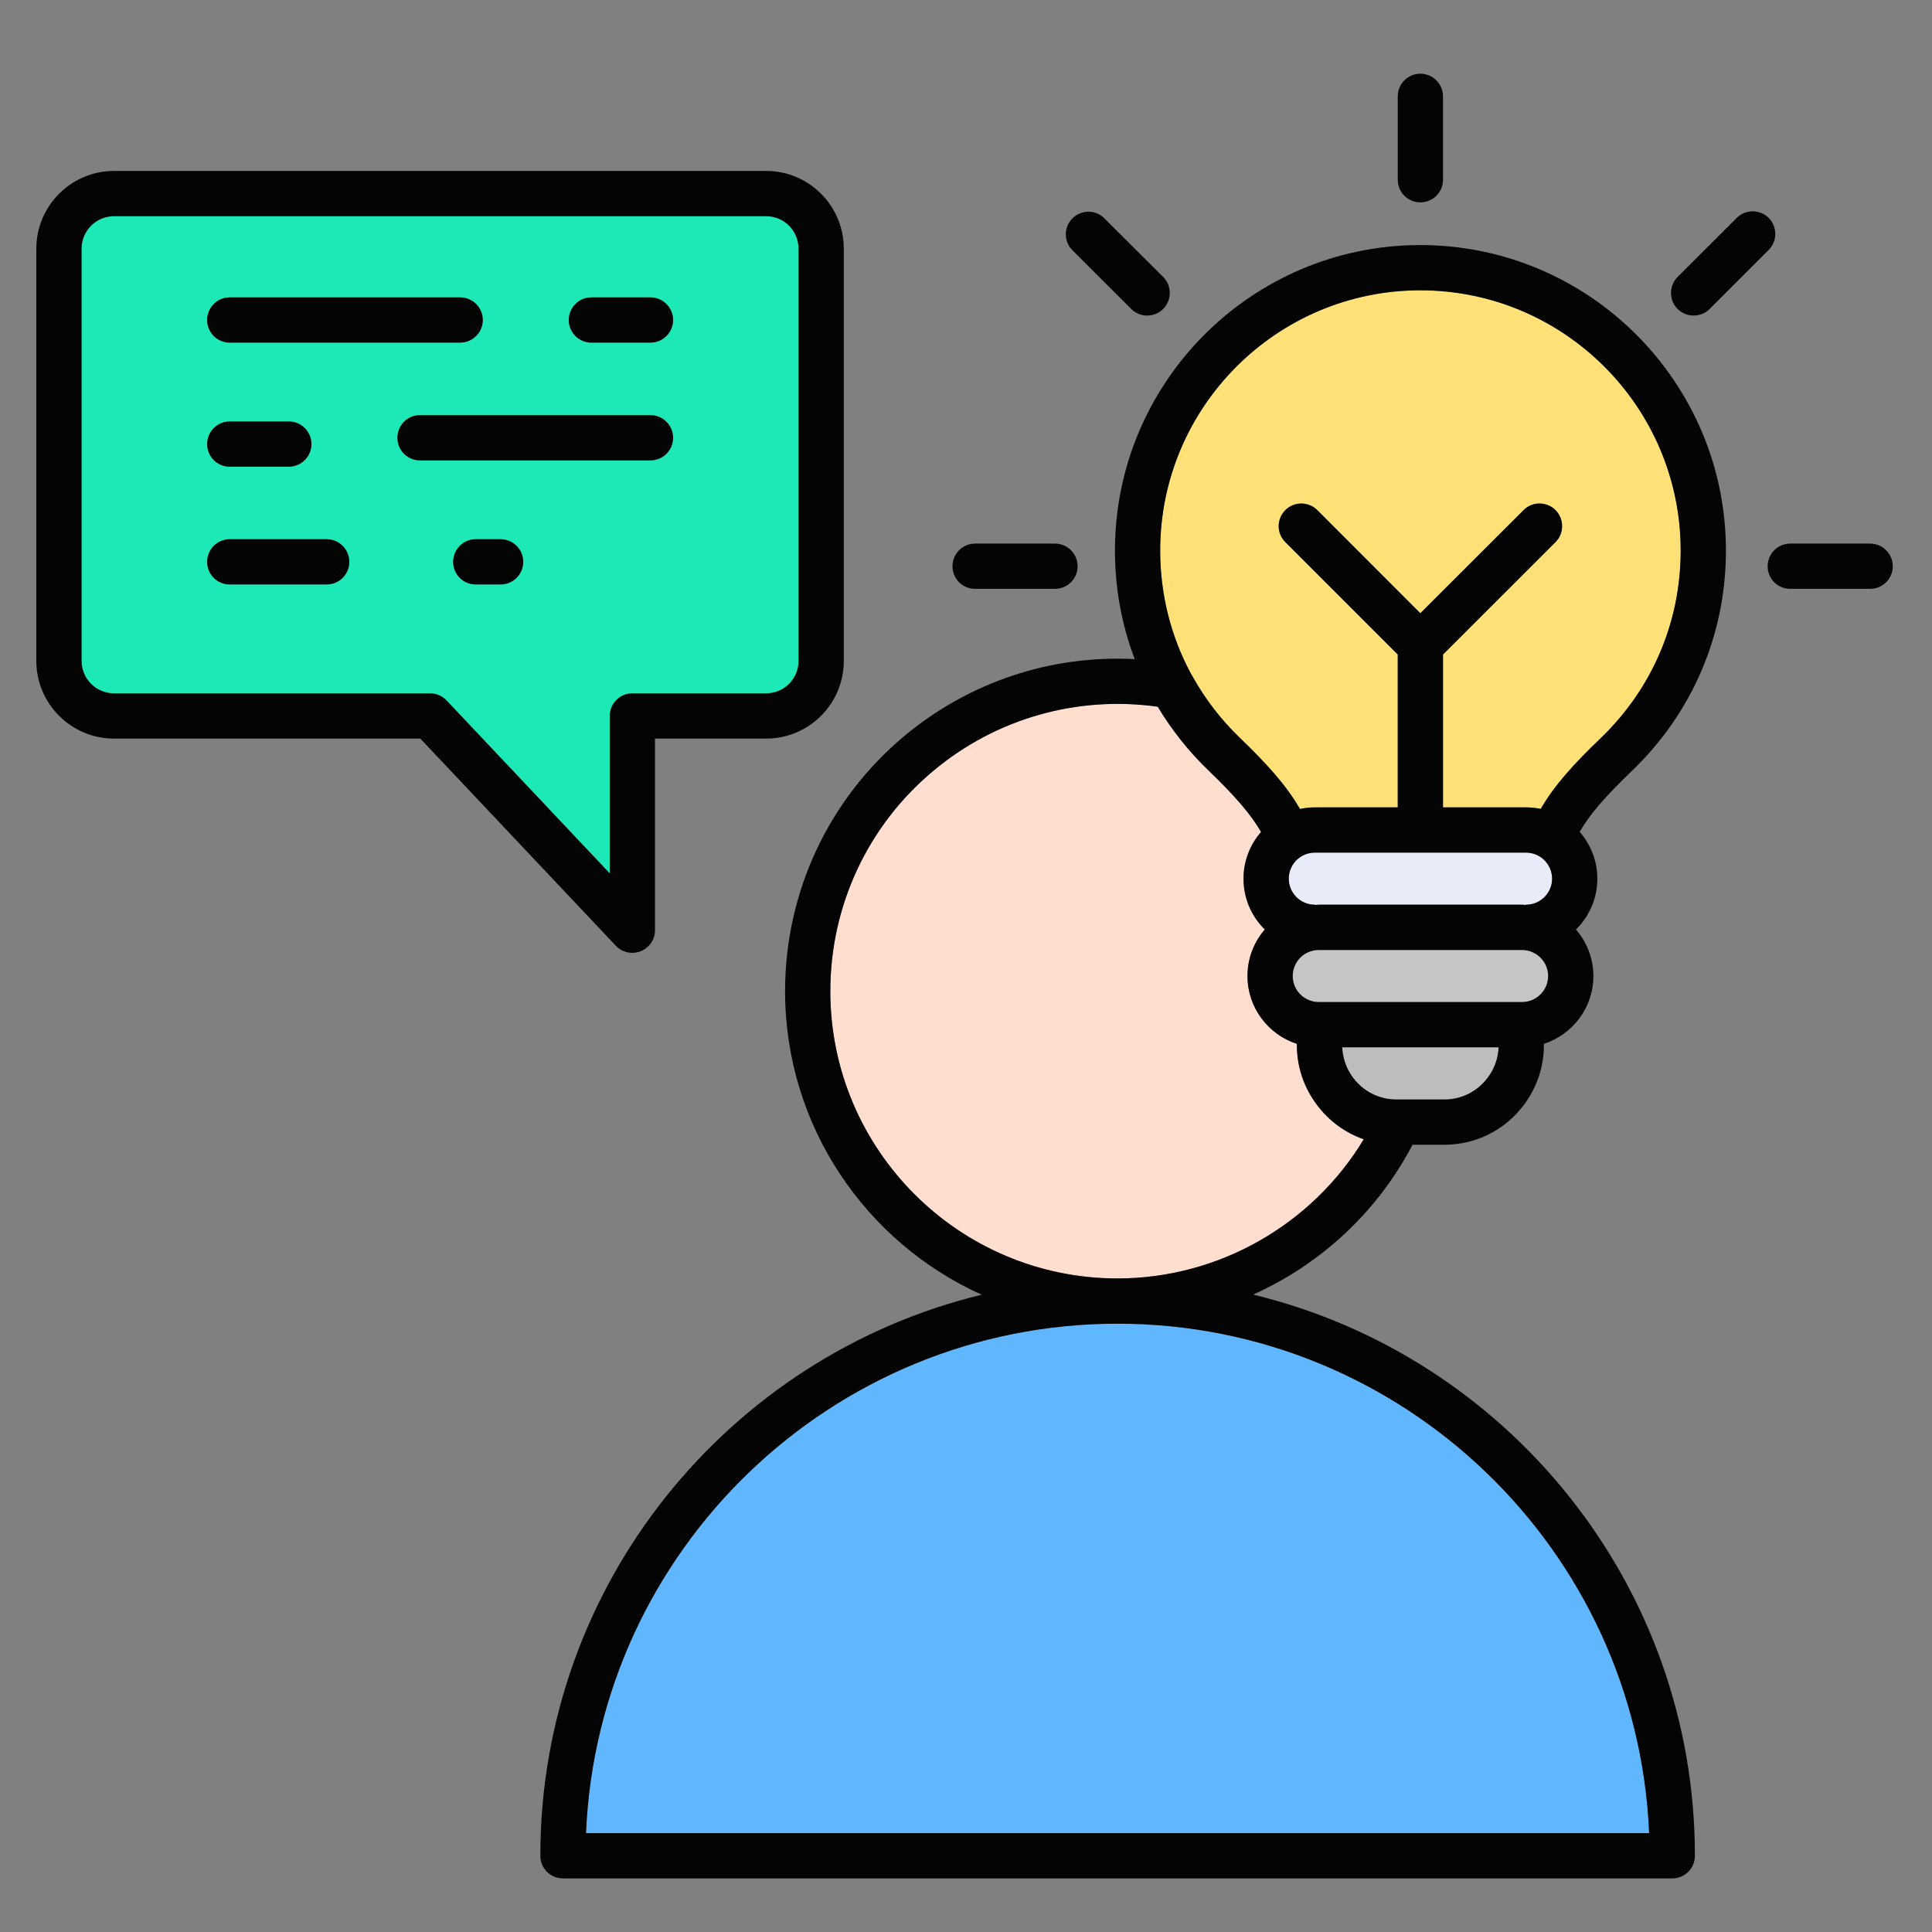
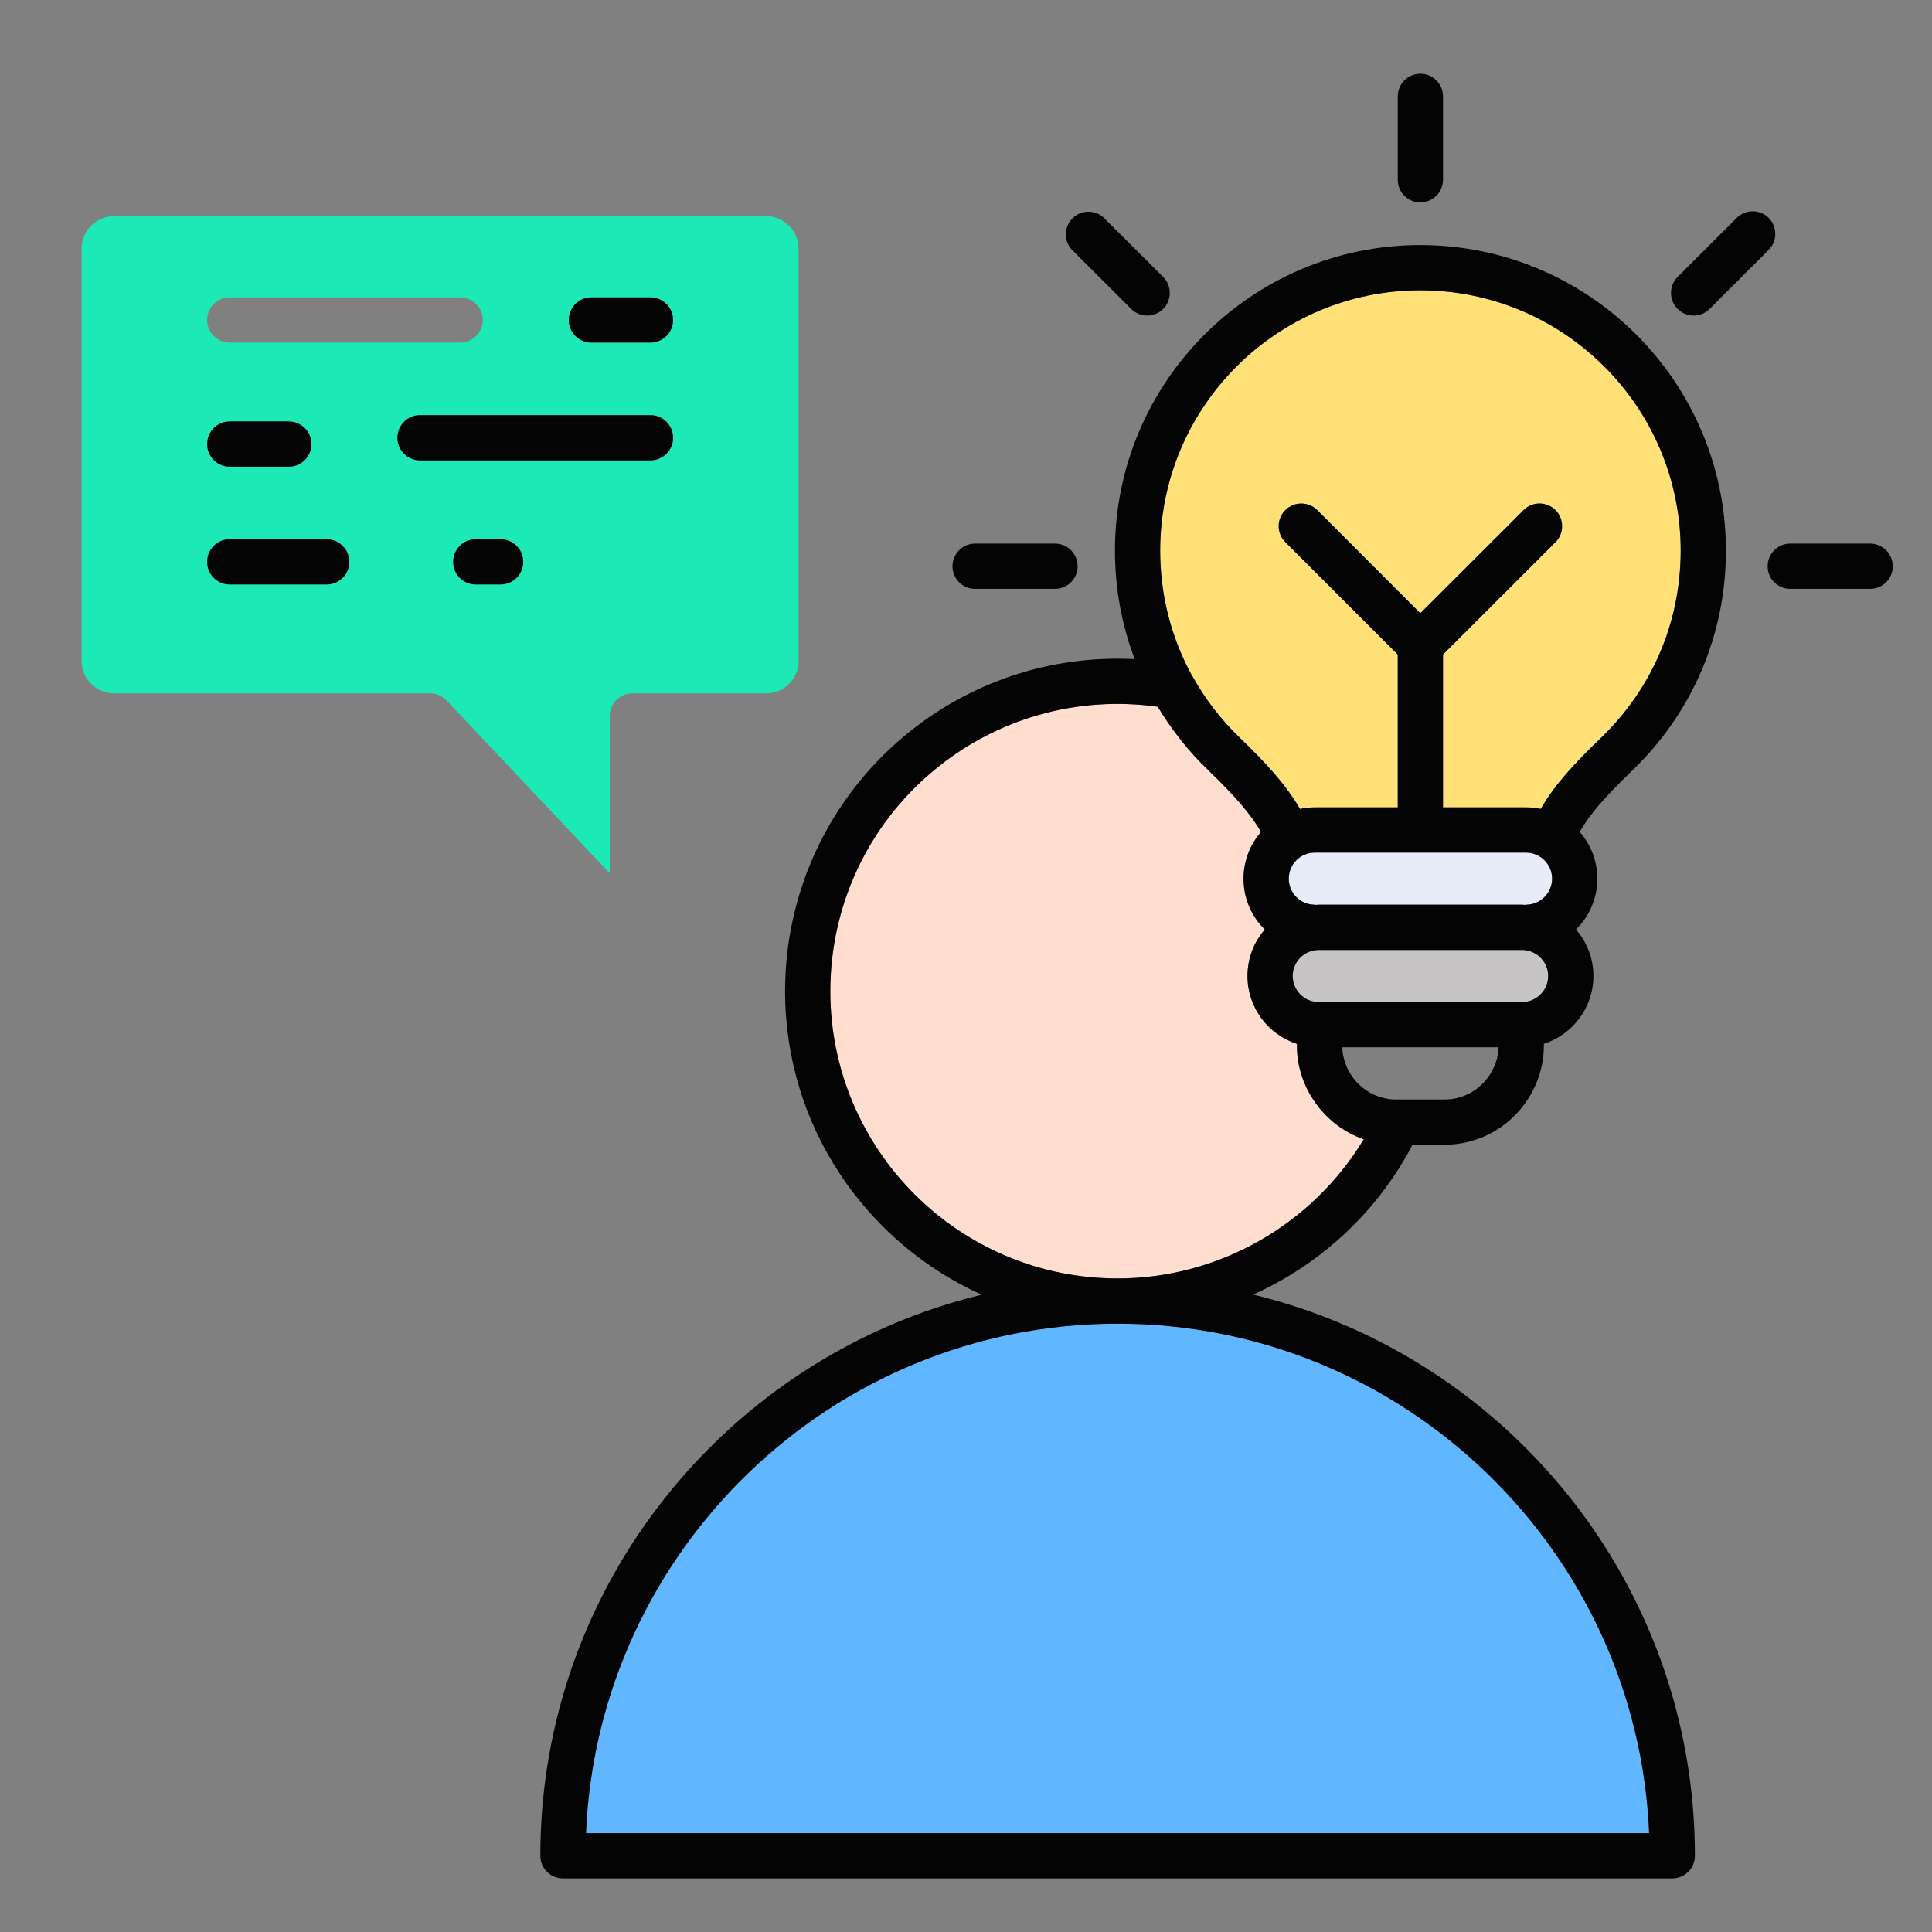
<svg xmlns="http://www.w3.org/2000/svg" id="Layer_1" viewBox="0 0 512 512" data-name="Layer 1">
  <rect x="0" y="0" width="512" height="512" fill="#808080" stroke="none" />
  <path d="m404.409 225.953h-55.984c-3.798 0-6.888 3.09-6.888 6.917 0 3.798 3.09 6.888 6.888 6.888v.057c.34-.028.709-.057 1.049-.057h53.887c.368 0 .708.028 1.049.057v-.057c3.798 0 6.917-3.09 6.917-6.888 0-3.827-3.118-6.917-6.917-6.917z" fill="#e8ecf9" />
  <path d="m60.878 142.898h25.682c3.316 0 6.01 2.693 6.01 6.009s-2.693 5.981-6.01 5.981h-25.682c-3.317 0-5.981-2.665-5.981-5.981s2.665-6.009 5.981-6.009zm0-31.209h15.647c3.316 0 6.01 2.693 6.01 6.009 0 3.288-2.693 5.981-6.01 5.981h-15.647c-3.317 0-5.981-2.693-5.981-5.981 0-3.316 2.665-6.009 5.981-6.009zm0-32.882h61.058c3.316 0 6.009 2.693 6.009 6.009 0 3.288-2.693 5.981-6.009 5.981h-61.058c-3.317 0-5.981-2.693-5.981-5.981 0-3.316 2.665-6.009 5.981-6.009zm95.839 0h15.647c3.317 0 6.01 2.693 6.01 6.009 0 3.288-2.693 5.981-6.01 5.981h-15.647c-3.317 0-5.981-2.693-5.981-5.981 0-3.316 2.665-6.009 5.981-6.009zm15.647 43.2h-61.058c-3.316 0-5.981-2.665-5.981-5.981s2.665-6.009 5.981-6.009h61.058c3.317 0 6.01 2.693 6.01 6.009s-2.693 5.981-6.01 5.981zm-39.713 32.882h-6.576c-3.316 0-5.981-2.665-5.981-5.981s2.665-6.009 5.981-6.009h6.576c3.317 0 6.01 2.693 6.01 6.009s-2.693 5.981-6.01 5.981zm-102.444 28.857h83.764c1.644 0 3.232.68 4.365 1.871l43.257 45.836v-41.698c0-3.316 2.665-6.009 5.981-6.009h35.461c4.762 0 8.589-3.855 8.589-8.589v-109.248c0-4.762-3.827-8.617-8.589-8.617h-172.828c-4.734 0-8.589 3.855-8.589 8.617v109.247c0 4.734 3.855 8.589 8.589 8.589z" fill="#1de9b6" />
  <path d="m406.138 252.343c-.198-.085-.397-.142-.567-.227-.709-.227-1.446-.368-2.211-.368h-53.887c-.765 0-1.502.142-2.183.368-.198.085-.369.142-.595.227-2.41 1.049-4.11 3.487-4.11 6.321 0 3.798 3.09 6.888 6.888 6.888h53.887c3.798 0 6.917-3.09 6.917-6.888 0-2.835-1.729-5.272-4.139-6.321z" fill="#c6c4c4" />
  <path d="m316.109 179.38c3.288 5.896 7.483 11.367 12.501 16.186 6.775 6.52 12.217 12.416 15.902 18.822 1.276-.284 2.58-.425 3.912-.425h21.997v-40.507l-29.792-29.792c-2.353-2.324-2.353-6.123 0-8.476 2.324-2.324 6.123-2.324 8.476 0l27.298 27.326 27.354-27.326c2.324-2.353 6.123-2.324 8.476 0 2.324 2.353 2.324 6.151 0 8.476l-29.82 29.792v40.507h21.997c1.332 0 2.636.142 3.912.397 3.6-6.293 8.929-12.076 15.931-18.794 13.635-13.124 21.146-30.756 21.146-49.663 0-38.041-30.954-68.967-68.995-68.967s-68.939 30.926-68.939 68.967c0 11.622 2.835 22.791 8.192 32.712.17.255.312.482.454.766z" fill="#ffe177" />
-   <path d="m358.629 285.679c2.75 3.628 6.945 5.698 11.424 5.698h12.728c4.507 0 8.674-2.069 11.424-5.698 1.843-2.409 2.835-5.244 2.948-8.135h-41.442c.113 2.891 1.105 5.726 2.92 8.135z" fill="#bdbdbd" />
  <path d="m437.035 485.805c-3.146-74.976-65.14-135.014-140.882-135.014s-137.707 60.038-140.854 135.014z" fill="#60b7ff" />
  <path d="m361.407 301.921c-4.819-1.672-9.099-4.762-12.302-8.986-3.657-4.791-5.499-10.488-5.414-16.299-7.597-2.466-13.096-9.581-13.096-17.972 0-4.734 1.729-9.042 4.592-12.331-3.487-3.43-5.641-8.192-5.641-13.464 0-4.762 1.757-9.071 4.649-12.387-2.608-4.564-6.831-9.468-13.89-16.271-5.329-5.102-9.808-10.8-13.493-16.923-21.373-3.005-42.945 3.118-59.556 17.065-17.32 14.485-27.213 35.745-27.213 58.337 0 41.981 34.129 76.11 76.11 76.11 26.787 0 51.591-14.23 65.253-36.879z" fill="#ffddcf" />
  <g fill="#030403">
    <path d="m60.878 154.888h25.682c3.316 0 6.01-2.665 6.01-5.981s-2.693-6.009-6.01-6.009h-25.682c-3.317 0-5.981 2.693-5.981 6.009s2.665 5.981 5.981 5.981z" />
    <path d="m156.717 90.797h15.647c3.317 0 6.01-2.693 6.01-5.981 0-3.316-2.693-6.009-6.01-6.009h-15.647c-3.317 0-5.981 2.693-5.981 6.009 0 3.288 2.665 5.981 5.981 5.981z" />
    <path d="m382.412 47.653v-22.11c0-3.316-2.693-6.009-6.01-6.009s-5.981 2.693-5.981 6.009v22.11c0 3.288 2.665 5.981 5.981 5.981s6.01-2.693 6.01-5.981z" />
-     <path d="m21.618 65.909c0-4.762 3.855-8.617 8.589-8.617h172.828c4.762 0 8.589 3.855 8.589 8.617v109.247c0 4.734-3.827 8.589-8.589 8.589h-35.461c-3.317 0-5.981 2.693-5.981 6.009v41.698l-43.257-45.836c-1.134-1.191-2.721-1.871-4.365-1.871h-83.764c-4.734 0-8.589-3.855-8.589-8.589zm8.589 129.827h81.184l51.817 54.907c1.162 1.219 2.75 1.871 4.365 1.871.765 0 1.502-.142 2.211-.425 2.296-.907 3.799-3.118 3.799-5.556v-50.797h29.452c11.367 0 20.58-9.241 20.58-20.579v-109.248c0-11.367-9.213-20.608-20.58-20.608h-172.828c-11.339 0-20.58 9.241-20.58 20.608v109.247c0 11.338 9.241 20.579 20.58 20.579z" />
    <path d="m444.575 81.868c1.191 1.191 2.721 1.758 4.252 1.758s3.062-.567 4.252-1.758l15.647-15.647c2.324-2.324 2.324-6.123 0-8.476-2.353-2.324-6.151-2.324-8.476 0l-15.676 15.647c-2.324 2.353-2.324 6.151 0 8.476z" />
    <path d="m132.651 142.898h-6.576c-3.316 0-5.981 2.693-5.981 6.009s2.665 5.981 5.981 5.981h6.576c3.317 0 6.01-2.665 6.01-5.981s-2.693-6.009-6.01-6.009z" />
    <path d="m172.364 110.016h-61.058c-3.316 0-5.981 2.693-5.981 6.009s2.665 5.981 5.981 5.981h61.058c3.317 0 6.01-2.665 6.01-5.981s-2.693-6.009-6.01-6.009z" />
-     <path d="m60.878 90.797h61.058c3.316 0 6.009-2.693 6.009-5.981 0-3.316-2.693-6.009-6.009-6.009h-61.058c-3.317 0-5.981 2.693-5.981 6.009 0 3.288 2.665 5.981 5.981 5.981z" />
    <path d="m299.782 81.868c1.162 1.191 2.693 1.758 4.224 1.758s3.062-.567 4.252-1.758c2.324-2.353 2.324-6.123 0-8.476l-15.591-15.534c-2.324-2.353-6.123-2.324-8.447 0-2.353 2.353-2.353 6.151 0 8.476z" />
    <path d="m60.878 123.679h15.647c3.316 0 6.01-2.693 6.01-5.981 0-3.316-2.693-6.009-6.01-6.009h-15.647c-3.317 0-5.981 2.693-5.981 6.009 0 3.288 2.665 5.981 5.981 5.981z" />
    <path d="m468.443 150.069c0 3.316 2.665 5.981 5.981 5.981h21.175c3.317 0 6.01-2.665 6.01-5.981s-2.693-6.01-6.01-6.01h-21.175c-3.316 0-5.981 2.693-5.981 6.01z" />
    <path d="m296.154 350.79c75.742 0 137.735 60.038 140.882 135.014h-281.736c3.146-74.976 65.14-135.014 140.854-135.014zm-76.11-88.101c0-22.592 9.893-43.852 27.213-58.337 16.611-13.947 38.183-20.069 59.556-17.065 3.685 6.123 8.164 11.821 13.493 16.923 7.058 6.803 11.282 11.707 13.89 16.271-2.891 3.316-4.649 7.625-4.649 12.387 0 5.272 2.154 10.034 5.641 13.464-2.863 3.288-4.592 7.597-4.592 12.331 0 8.39 5.499 15.506 13.096 17.972-.085 5.811 1.758 11.509 5.414 16.299 3.203 4.224 7.483 7.313 12.302 8.986-13.663 22.649-38.466 36.879-65.253 36.879-41.981 0-76.11-34.129-76.11-76.11zm156.358-185.754c38.041 0 68.995 30.926 68.995 68.967 0 18.907-7.512 36.539-21.146 49.663-7.002 6.718-12.331 12.501-15.931 18.794-1.275-.255-2.579-.397-3.912-.397h-21.997v-40.507l29.82-29.792c2.324-2.324 2.324-6.123 0-8.476-2.353-2.324-6.151-2.353-8.476 0l-27.354 27.326-27.298-27.326c-2.353-2.324-6.151-2.324-8.476 0-2.353 2.353-2.353 6.151 0 8.476l29.792 29.792v40.507h-21.997c-1.332 0-2.636.142-3.912.425-3.685-6.406-9.127-12.302-15.902-18.822-5.017-4.819-9.213-10.29-12.501-16.186-.142-.284-.283-.51-.454-.766-5.357-9.921-8.192-21.09-8.192-32.712 0-38.041 30.926-68.967 68.939-68.967zm28.006 162.822v.057c-.34-.028-.68-.057-1.049-.057h-53.887c-.34 0-.709.028-1.049.057v-.057c-3.798 0-6.888-3.09-6.888-6.888 0-3.827 3.09-6.917 6.888-6.917h55.984c3.798 0 6.917 3.09 6.917 6.917 0 3.798-3.118 6.888-6.917 6.888zm-1.049 25.795h-53.887c-3.798 0-6.888-3.09-6.888-6.888 0-2.835 1.701-5.272 4.11-6.321.227-.085.397-.142.595-.227.68-.227 1.417-.368 2.183-.368h53.887c.765 0 1.502.142 2.211.368.17.085.368.142.567.227 2.409 1.049 4.139 3.487 4.139 6.321 0 3.798-3.118 6.888-6.917 6.888zm-9.156 20.126c-2.75 3.628-6.917 5.698-11.424 5.698h-12.728c-4.479 0-8.674-2.069-11.424-5.698-1.814-2.409-2.806-5.244-2.92-8.135h41.442c-.113 2.891-1.105 5.726-2.948 8.135zm-251.008 206.135c0 3.316 2.665 5.981 5.981 5.981h293.982c3.317 0 6.01-2.665 6.01-5.981 0-72-49.975-132.52-117.071-148.734 17.858-8.022 32.939-21.884 42.236-39.713h8.447c8.277 0 15.931-3.798 20.976-10.432 3.628-4.791 5.471-10.488 5.386-16.299 7.597-2.466 13.124-9.581 13.124-17.972 0-4.734-1.758-9.042-4.62-12.331 3.487-3.43 5.669-8.192 5.669-13.464 0-4.762-1.786-9.099-4.677-12.416 2.551-4.507 6.718-9.326 13.918-16.242 15.987-15.392 24.832-36.113 24.832-58.309 0-44.646-36.34-80.958-80.986-80.958s-80.929 36.312-80.929 80.958c0 10.006 1.786 19.701 5.244 28.772-22.139-1.162-43.937 6.038-61.172 20.466-20.013 16.781-31.493 41.386-31.493 67.55 0 35.745 21.43 66.614 52.101 80.419-67.04 16.242-116.958 76.734-116.958 148.706z" />
    <path d="m258.396 144.06c-3.317 0-5.981 2.693-5.981 6.01s2.665 5.981 5.981 5.981h21.175c3.317 0 6.01-2.665 6.01-5.981s-2.693-6.01-6.01-6.01z" />
  </g>
</svg>